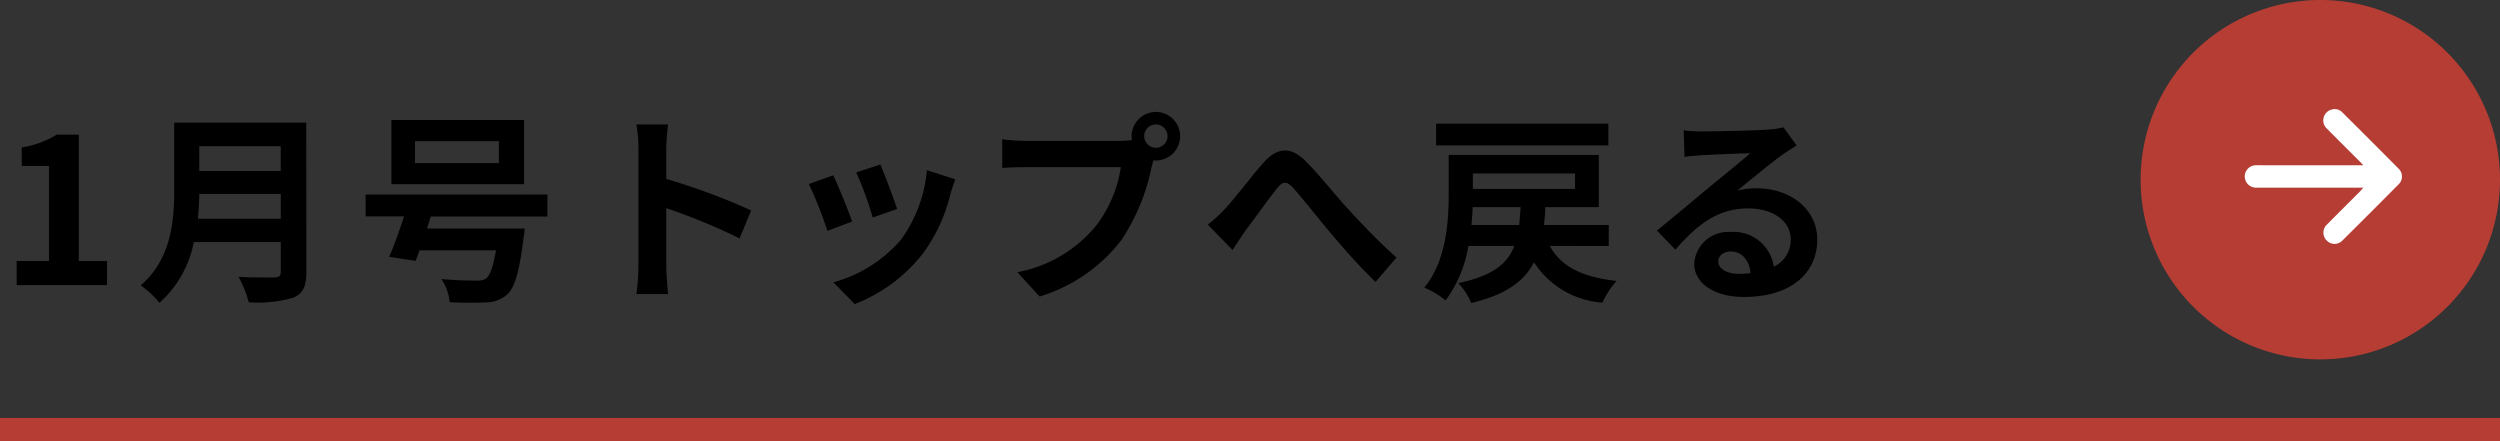
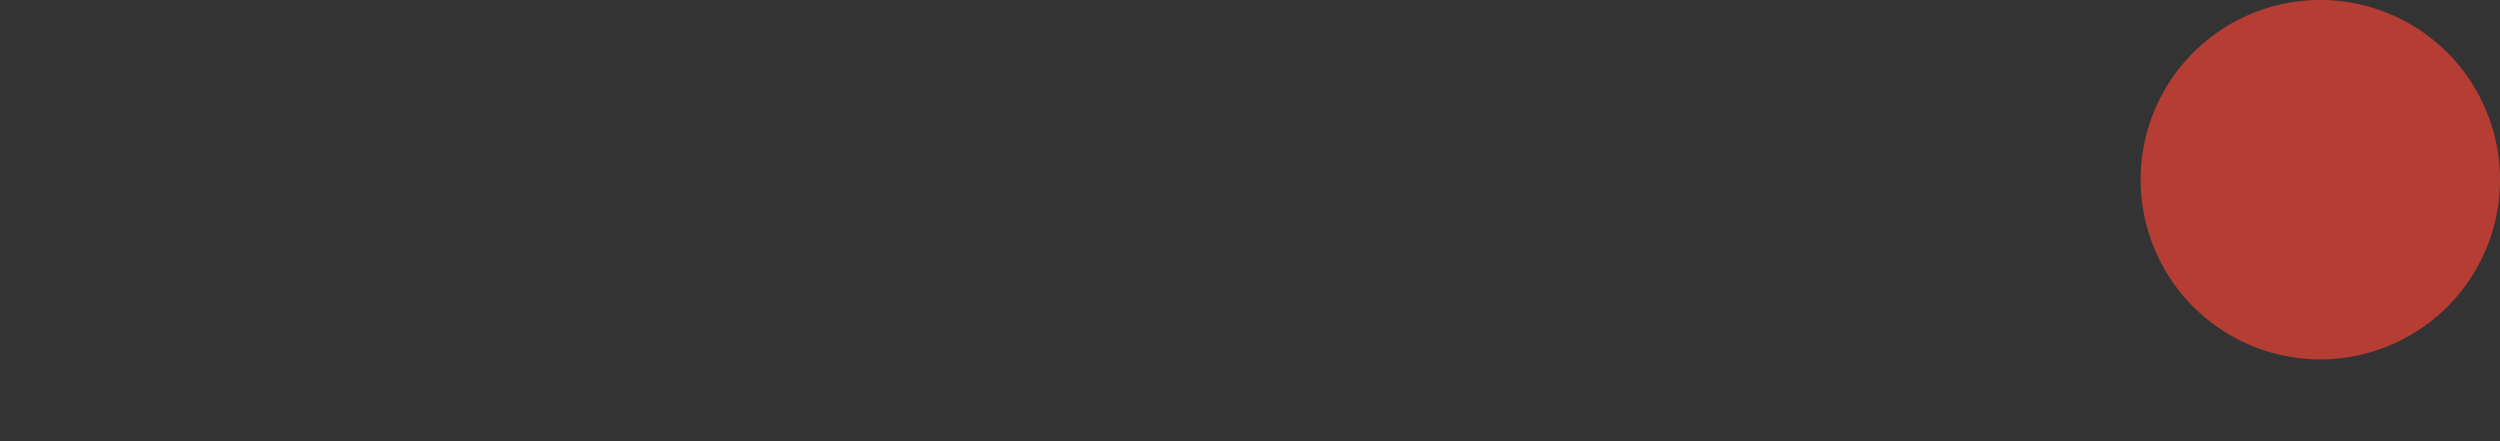
<svg xmlns="http://www.w3.org/2000/svg" width="160" height="28.25" viewBox="0 0 160 28.25">
  <rect x="0" y="0" width="160" height="28.25" fill="#333333" stroke="none" />
  <g id="グループ_13" data-name="グループ 13" transform="translate(-960 -261.75)">
    <g id="グループ_12" data-name="グループ 12">
-       <path id="線_278" data-name="線 278" d="M160,.75H0V-.75H160Z" transform="translate(960 289.25)" fill="#b53d34" />
      <g id="グループ_11" data-name="グループ 11" transform="translate(0.5)">
        <path id="パス_35113" data-name="パス 35113" d="M11.5,0A11.5,11.5,0,1,1,0,11.5,11.5,11.5,0,0,1,11.5,0Z" transform="translate(1096.5 261.75)" fill="#b53d34" />
-         <path id="パス_215" data-name="パス 215" d="M-427.591,354.388h-6.74a1.447,1.447,0,0,1-.268-.013.723.723,0,0,1-.583-.766.716.716,0,0,1,.681-.654c.224-.01.449,0,.673,0h6.231c-.081-.088-.131-.148-.186-.2-.713-.714-1.431-1.424-2.14-2.143a.712.712,0,0,1-.215-.7.712.712,0,0,1,.508-.521.666.666,0,0,1,.684.171q1.813,1.8,3.616,3.617a.685.685,0,0,1,.208.5.685.685,0,0,1-.214.494q-1.794,1.807-3.6,3.6a.7.7,0,0,1-.5.214.7.7,0,0,1-.5-.214.708.708,0,0,1-.213-.515.708.708,0,0,1,.225-.509c.71-.718,1.427-1.429,2.14-2.143C-427.737,354.543-427.683,354.484-427.591,354.388Z" transform="translate(1538.348 -80.627)" fill="#fff" />
      </g>
    </g>
-     <path id="パス_36352" data-name="パス 36352" d="M1.066,0H6.851V-1.547H5.044V-9.633H3.627a6,6,0,0,1-2.236.819v1.183H3.133v6.084H1.066Zm11.6-4.251c.052-.546.078-1.092.091-1.586h5.213v1.586Zm5.3-4.641v1.586H12.753V-8.892ZM19.6-10.4h-8.45v4.277c0,1.976-.182,4.459-2.145,6.136a6.106,6.106,0,0,1,1.2,1.118,6.993,6.993,0,0,0,2.2-3.887h5.564V-.871c0,.273-.1.377-.416.377-.286,0-1.378.013-2.288-.039a6.636,6.636,0,0,1,.65,1.625,7.865,7.865,0,0,0,2.873-.3c.6-.26.819-.7.819-1.638ZM31.928-7.813H26.559v-1.4h5.369Zm1.612-2.756H25.051v4.108H33.54Zm1.495,6.175V-5.8H23.4v1.4h2.457c-.3.936-.65,1.9-.949,2.587l1.69.26c.078-.208.169-.429.247-.676h4.9c-.182,1.053-.39,1.612-.637,1.807a1.079,1.079,0,0,1-.65.13c-.39,0-1.339-.013-2.21-.1a3.209,3.209,0,0,1,.533,1.482,21.889,21.889,0,0,0,2.249.013A2.109,2.109,0,0,0,32.461.6c.468-.429.78-1.456,1.04-3.588a4.9,4.9,0,0,0,.078-.637H27.326l.247-.767Zm5.824,3.146a14.279,14.279,0,0,1-.13,1.82h2.028c-.052-.533-.117-1.443-.117-1.82V-4.927A37.549,37.549,0,0,1,47.333-2.99l.741-1.794A42.459,42.459,0,0,0,42.64-6.8V-8.723a14.134,14.134,0,0,1,.117-1.56H40.729a9.024,9.024,0,0,1,.13,1.56ZM56.342-7.722,54.8-7.215a21.653,21.653,0,0,1,1.053,2.886l1.56-.546C57.226-5.473,56.589-7.163,56.342-7.722Zm4.8.949-1.82-.585A8.891,8.891,0,0,1,57.655-2.9,8.747,8.747,0,0,1,53.339-.182L54.7,1.209a10.152,10.152,0,0,0,4.355-3.224,10.482,10.482,0,0,0,1.768-3.809C60.9-6.084,60.983-6.357,61.139-6.773Zm-7.813-.26-1.56.559a26.258,26.258,0,0,1,1.183,3l1.586-.6C54.275-4.8,53.651-6.37,53.326-7.033Zm19.9-2.5a.755.755,0,0,1,.754-.754.752.752,0,0,1,.741.754.749.749,0,0,1-.741.741A.752.752,0,0,1,73.229-9.529Zm-.806,0a1.44,1.44,0,0,0,.026.247,5.609,5.609,0,0,1-.741.052H65.689a14.475,14.475,0,0,1-1.547-.1V-7.5c.325-.026.949-.052,1.547-.052h6.045a8.169,8.169,0,0,1-1.521,3.666,8.522,8.522,0,0,1-5.1,3.055L66.534.728a10.441,10.441,0,0,0,5.226-3.6A13.123,13.123,0,0,0,73.71-7.6c.039-.117.065-.247.1-.39a.741.741,0,0,0,.169.013A1.559,1.559,0,0,0,75.53-9.529a1.562,1.562,0,0,0-1.547-1.56A1.565,1.565,0,0,0,72.423-9.529ZM77.3-3.874l1.586,1.625c.221-.338.52-.806.819-1.235.559-.741,1.482-2.028,2-2.678.377-.481.624-.546,1.079-.039.611.689,1.586,1.924,2.392,2.886S87.1-1.092,88.036-.208l1.339-1.56c-1.235-1.1-2.34-2.275-3.172-3.185-.767-.832-1.807-2.171-2.691-3.029-.949-.923-1.794-.832-2.7.2C80-6.851,79-5.512,78.4-4.888A8.7,8.7,0,0,1,77.3-3.874Zm25.636-6.461H91.91v1.391h11.024ZM94.172-3.848c.039-.39.065-.78.078-1.144h3.068c-.026.4-.052.793-.091,1.144Zm6.63-3.3v.988H94.263V-7.15Zm2.158,4.641V-3.848H98.813c.039-.364.078-.741.091-1.144h3.419V-8.333H92.716v2.457c0,1.755-.13,4.29-1.56,6.032a5.945,5.945,0,0,1,1.365.819,8.1,8.1,0,0,0,1.456-3.484h2.938C96.473-1.352,95.524-.6,93.327-.13a3.993,3.993,0,0,1,.832,1.274C96.4.6,97.552-.247,98.176-1.469a5.668,5.668,0,0,0,4.381,2.587,5.248,5.248,0,0,1,.91-1.391C101.257-.507,99.9-1.2,99.19-2.509Zm7.007.975c0-.325.312-.624.806-.624.7,0,1.183.546,1.261,1.391a6.787,6.787,0,0,1-.754.039C110.5-.728,109.967-1.053,109.967-1.534Zm-2.21-8.372.052,1.69c.3-.039.715-.078,1.066-.1.689-.039,2.483-.117,3.146-.13-.637.559-1.989,1.651-2.717,2.249-.767.637-2.34,1.963-3.263,2.7l1.183,1.222c1.391-1.586,2.691-2.639,4.68-2.639,1.534,0,2.7.793,2.7,1.963a1.884,1.884,0,0,1-1.079,1.768,2.6,2.6,0,0,0-2.769-2.223,2.178,2.178,0,0,0-2.327,2.028c0,1.3,1.365,2.132,3.172,2.132,3.146,0,4.706-1.625,4.706-3.679,0-1.9-1.677-3.276-3.887-3.276a5.078,5.078,0,0,0-1.235.143c.819-.65,2.184-1.794,2.886-2.288.3-.221.611-.4.91-.6L114.14-10.1a5.68,5.68,0,0,1-.988.143c-.741.065-3.523.117-4.212.117A9.021,9.021,0,0,1,107.757-9.906Z" transform="translate(960 280)" />
  </g>
</svg>